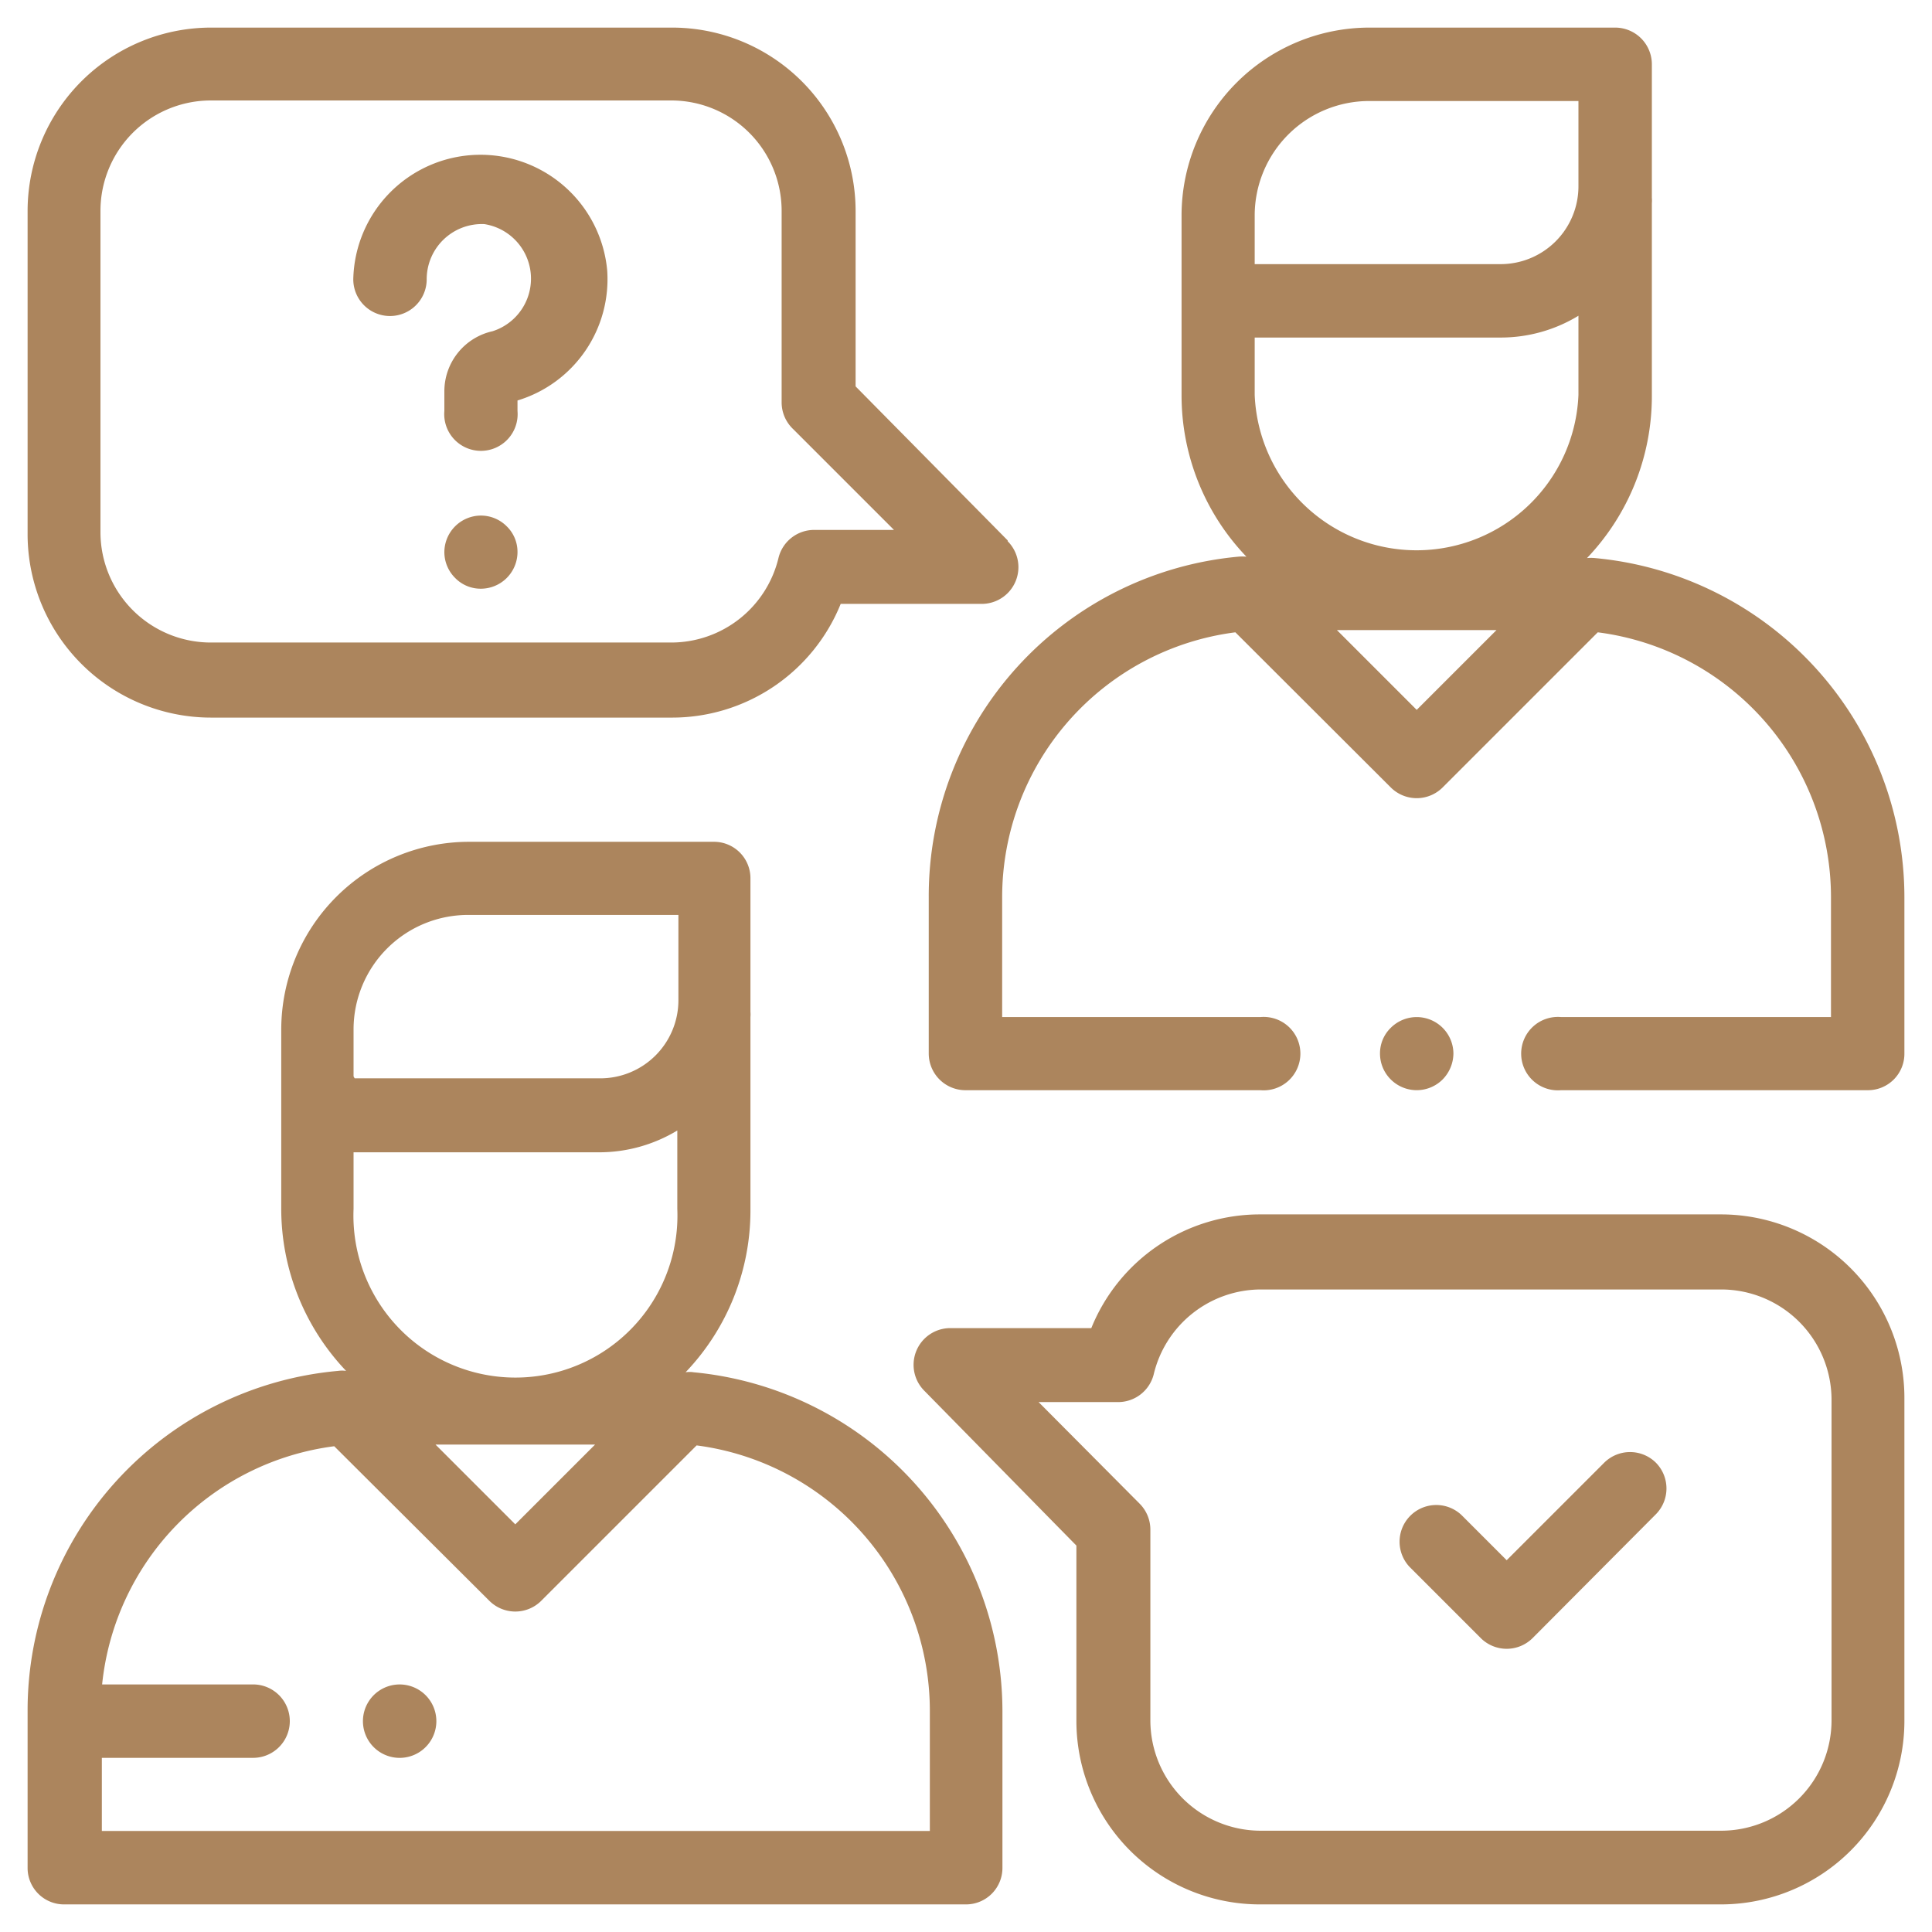
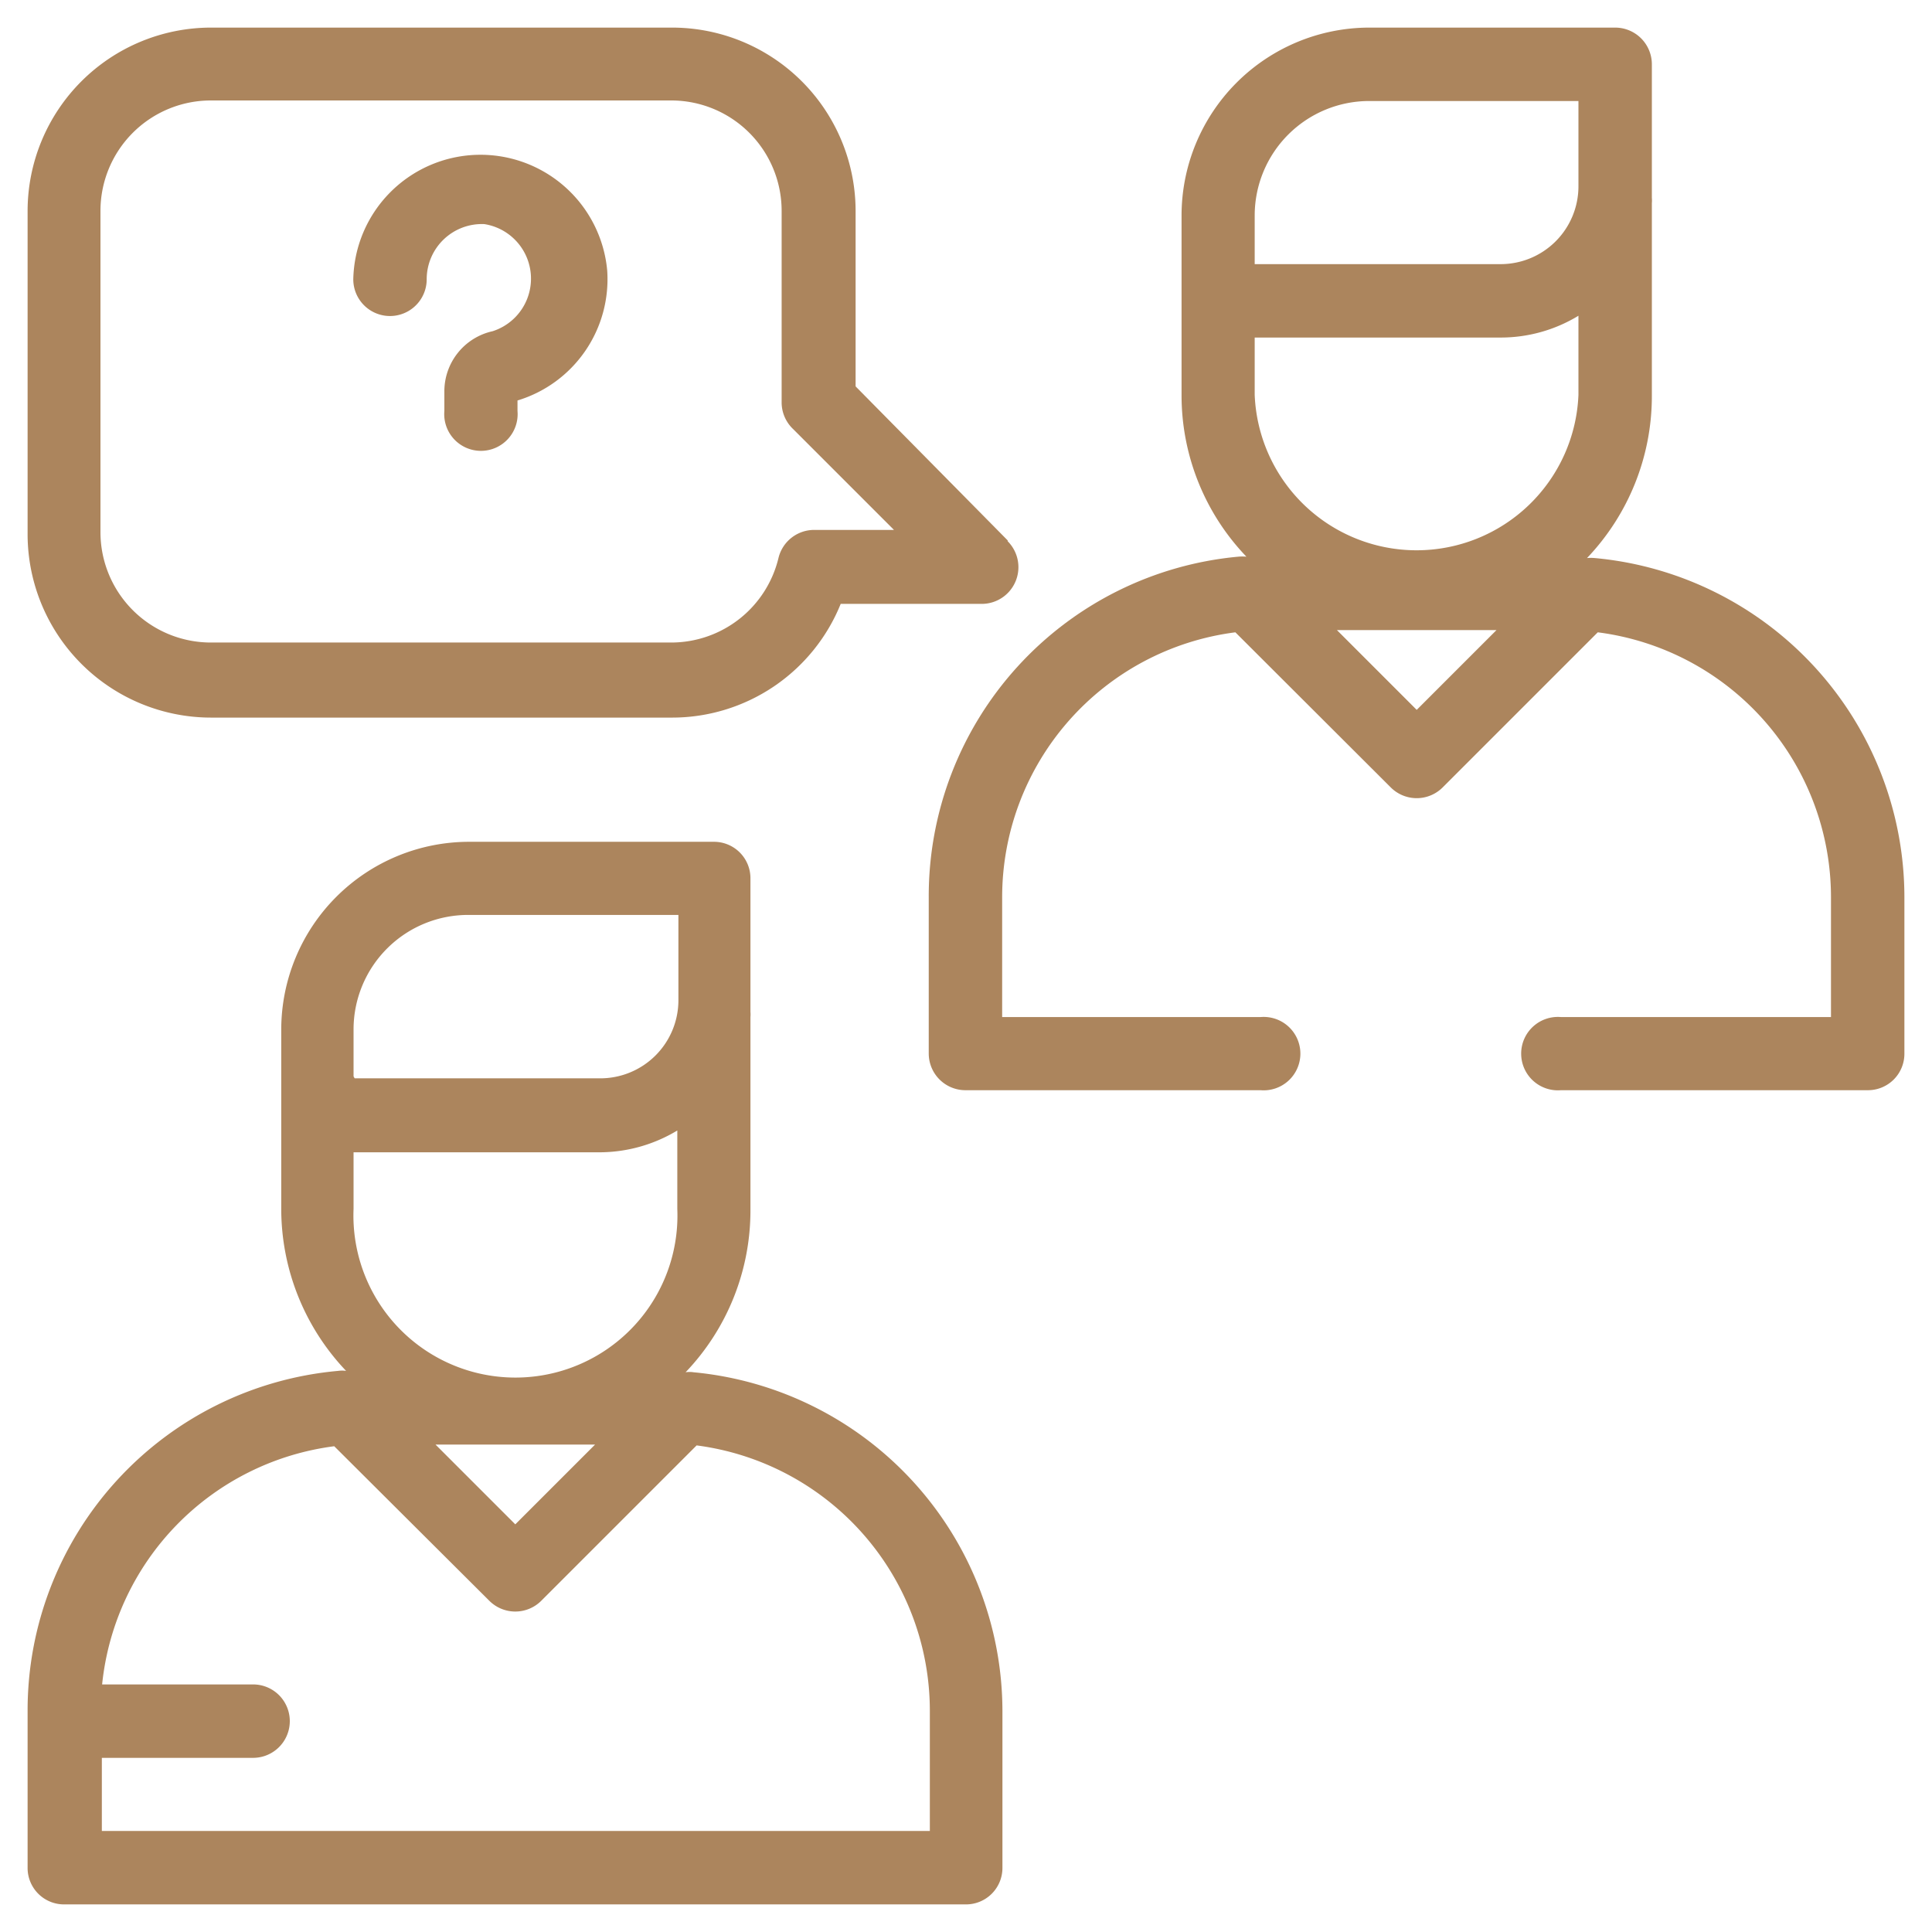
<svg xmlns="http://www.w3.org/2000/svg" id="Capa_1" data-name="Capa 1" viewBox="0 0 70 70">
  <defs>
    <style>.cls-1{fill:#ac855d;}</style>
  </defs>
  <title>iconos_mecanismo</title>
  <path class="cls-1" d="M25.13,49.72a.93.93,0,0,0-.29,0,8.48,8.48,0,0,0,2.35-5.87v-7a1.15,1.15,0,0,0,0-.19c0-.13,0-.26,0-.38V31.83a1.32,1.32,0,0,0-1.33-1.33H17a6.81,6.81,0,0,0-6.81,6.8v6.5a8.52,8.52,0,0,0,2.35,5.87,1,1,0,0,0-.29,0A12.35,12.35,0,0,0,1,62v5.67A1.32,1.32,0,0,0,2.33,69H35a1.32,1.32,0,0,0,1.32-1.33V62A12.35,12.35,0,0,0,25.13,49.72ZM12.81,39V37.3A4.15,4.15,0,0,1,17,33.15h7.58v3.1a2.83,2.83,0,0,1-2.83,2.82h-8.9Zm0,2.75h8.9a5.47,5.47,0,0,0,2.83-.79V43.8a5.87,5.87,0,1,1-11.73,0Zm8.75,10.59-2.89,2.89-2.89-2.89Zm12.13,14h-30V63.69H9.17a1.33,1.33,0,1,0,0-2.66H3.7a9.7,9.7,0,0,1,8.41-8.63L17.73,58a1.33,1.33,0,0,0,1.88,0l5.63-5.63A9.7,9.7,0,0,1,33.69,62Z" />
  <path class="cls-1" d="M57.79,20.22a1.47,1.47,0,0,0-.29,0,8.5,8.5,0,0,0,2.35-5.86v-7a1.11,1.11,0,0,0,0-.19c0-.13,0-.25,0-.38V2.33A1.33,1.33,0,0,0,58.52,1H49.61a6.81,6.81,0,0,0-6.8,6.8v6.51a8.45,8.45,0,0,0,2.35,5.86,1.57,1.57,0,0,0-.3,0A12.35,12.35,0,0,0,33.65,32.5v5.67A1.33,1.33,0,0,0,35,39.5H45.67a1.33,1.33,0,1,0,0-2.65H36.31V32.5a9.68,9.68,0,0,1,8.45-9.59l5.63,5.62a1.33,1.33,0,0,0,1.88,0l5.62-5.62a9.68,9.68,0,0,1,8.45,9.59v4.35H56.56a1.33,1.33,0,1,0,0,2.65H67.67A1.32,1.32,0,0,0,69,38.17V32.5A12.35,12.35,0,0,0,57.79,20.22Zm-6.46,5.5-2.89-2.89h5.78Zm5.86-11.41a5.87,5.87,0,0,1-11.73,0V12.23h8.91a5.41,5.41,0,0,0,2.82-.79Zm0-7.56a2.82,2.82,0,0,1-2.82,2.82H45.46V7.8a4.15,4.15,0,0,1,4.15-4.14h7.58V6.75Z" />
-   <path class="cls-1" d="M52.27,37.24a1.33,1.33,0,0,0-1.88,0,1.29,1.29,0,0,0-.39.93,1.32,1.32,0,0,0,.39.94,1.33,1.33,0,0,0,1.88,0,1.36,1.36,0,0,0,.39-.94A1.33,1.33,0,0,0,52.27,37.24Z" />
  <path class="cls-1" d="M36.51,19.58,31,14V7.64A6.65,6.65,0,0,0,24.32,1H7.64A6.65,6.65,0,0,0,1,7.64V19.33A6.65,6.65,0,0,0,7.64,26H24.32a6.59,6.59,0,0,0,6.14-4.12h5.12a1.33,1.33,0,0,0,.93-2.27Zm-7-.38a1.33,1.33,0,0,0-1.3,1,4,4,0,0,1-3.88,3.08H7.64a4,4,0,0,1-4-4V7.64a4,4,0,0,1,4-4H24.32a4,4,0,0,1,4,4v6.94a1.33,1.33,0,0,0,.39.94l3.68,3.68Z" />
-   <path class="cls-1" d="M62.36,44H45.68a6.59,6.59,0,0,0-6.14,4.12H34.42a1.33,1.33,0,0,0-.93,2.27L39,56v6.39A6.65,6.65,0,0,0,45.68,69H62.36A6.65,6.65,0,0,0,69,62.36V50.67A6.65,6.65,0,0,0,62.36,44Zm4,18.33a4,4,0,0,1-4,4H45.68a4,4,0,0,1-4-4V55.42a1.33,1.33,0,0,0-.39-.94L37.63,50.8H40.5a1.33,1.33,0,0,0,1.3-1,4,4,0,0,1,3.88-3.08H62.36a4,4,0,0,1,4,4Z" />
-   <path class="cls-1" d="M60,53a1.33,1.33,0,0,0-1.88,0l-3.53,3.53-1.64-1.64a1.33,1.33,0,0,0-1.88,1.88l2.58,2.58a1.33,1.33,0,0,0,1.88,0L60,54.86A1.33,1.33,0,0,0,60,53Z" />
  <path class="cls-1" d="M22,9.8a4.61,4.61,0,0,0-9.2.32,1.33,1.33,0,0,0,2.66,0,2,2,0,0,1,2.09-2A2,2,0,0,1,17.85,12a2.23,2.23,0,0,0-1.75,2.18v.71a1.33,1.33,0,1,0,2.65,0v-.38A4.59,4.59,0,0,0,22,9.8Z" />
-   <path class="cls-1" d="M18.36,19.07a1.32,1.32,0,0,0-.94-.39A1.33,1.33,0,0,0,16.1,20a1.32,1.32,0,0,0,.39.94,1.29,1.29,0,0,0,.93.39A1.33,1.33,0,0,0,18.75,20,1.29,1.29,0,0,0,18.36,19.07Z" />
-   <path class="cls-1" d="M15.42,61.42a1.33,1.33,0,1,0,.39.94A1.33,1.33,0,0,0,15.42,61.42Z" />
</svg>